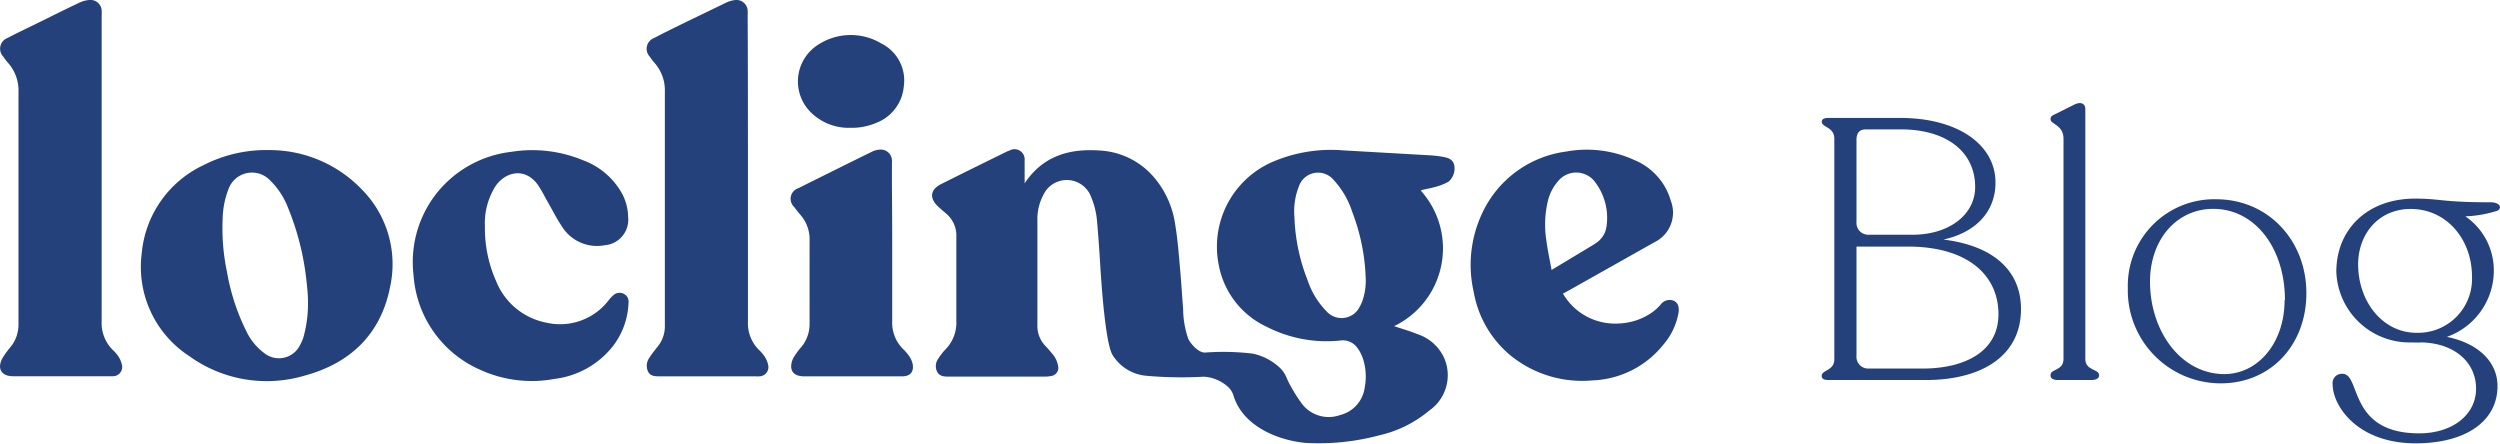
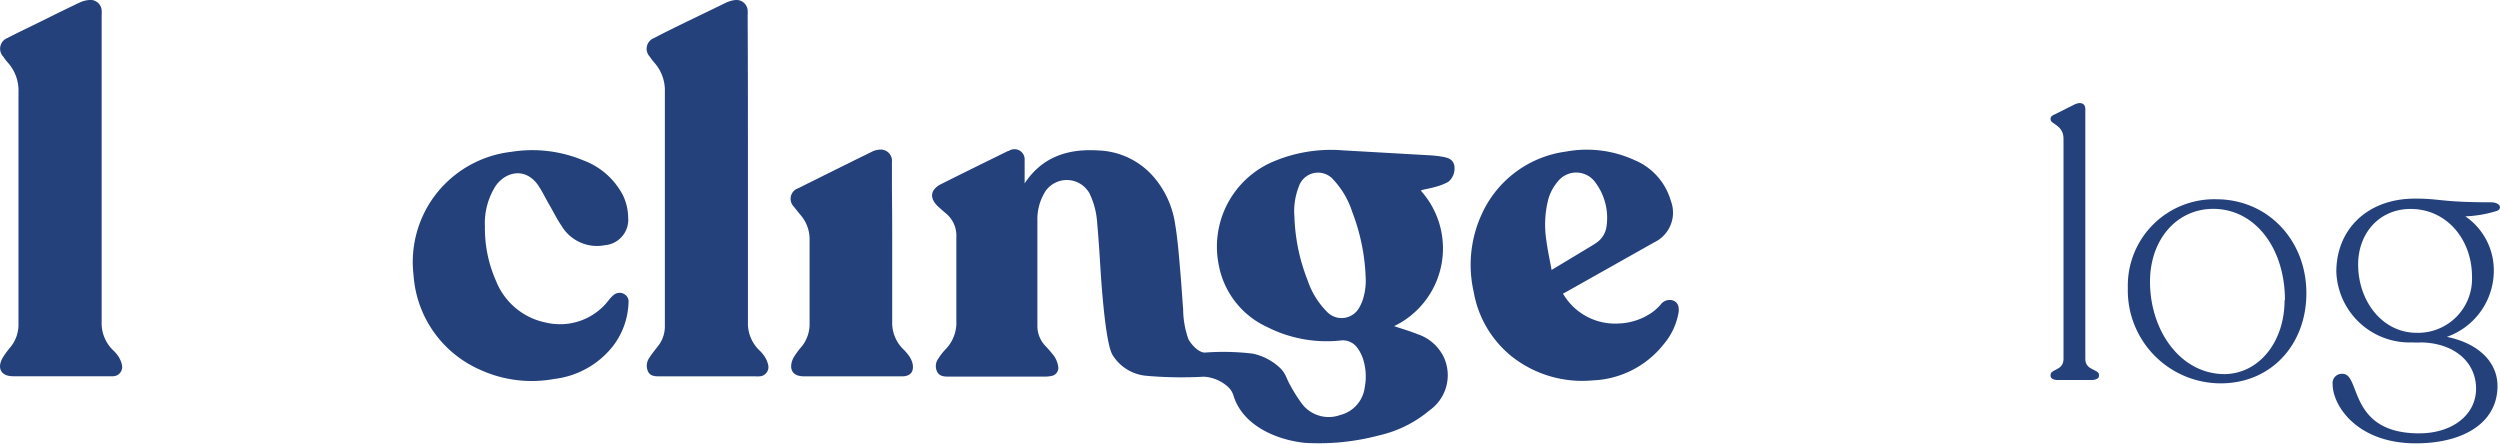
<svg xmlns="http://www.w3.org/2000/svg" viewBox="0 0 270.51 48.07">
  <defs>
    <style>.cls-1{fill:#24417c;}</style>
  </defs>
  <title>Fichier 4</title>
  <g id="Calque_2" data-name="Calque 2">
    <g id="legendes">
-       <path class="cls-1" d="M218.68,33.44c0,5.2-4.44,7.68-10.28,7.68H197.84c-.44,0-.72-.12-.72-.4v-.08c0-.6,1.36-.52,1.36-1.76V15c0-1.28-1.36-1.2-1.36-1.84v0c0-.28.28-.4.72-.4h7.76c6.24,0,10.32,2.88,10.32,7,0,3.12-2.12,5.4-5.64,6.16C215.8,26.6,218.68,29.36,218.68,33.44ZM200.88,24a1.28,1.28,0,0,0,1.32,1.4l4.72,0c4.08,0,6.8-2.24,6.8-5.16,0-3.92-3.24-6.28-8.16-6.24h-3.68c-.6,0-1,.32-1,1.12ZM216.24,34c0-4.28-3.4-7.32-9.8-7.32h-5.56v11.8a1.27,1.27,0,0,0,1.28,1.4h6C212.68,39.84,216.24,38,216.24,34Z" />
      <path class="cls-1" d="M221.88,40.68v-.12c0-.64,1.4-.44,1.4-1.72V15c0-1.48-1.4-1.56-1.4-2.08v-.08c0-.24.2-.36.48-.48l2.16-1.08c.72-.32,1.12,0,1.12.48V38.84c0,1.28,1.48,1.08,1.48,1.72v.12c0,.24-.32.44-.8.44h-3.68C222.16,41.12,221.88,40.92,221.88,40.68Z" />
      <path class="cls-1" d="M230.24,31.16a9.35,9.35,0,0,1,9.56-9.6c5.6,0,9.76,4.44,9.76,10.16,0,5.56-3.8,9.76-9.28,9.76A10.06,10.06,0,0,1,230.24,31.16Zm17,1.32c0-5.64-3.24-9.88-7.76-9.88-3.92,0-6.84,3.28-6.84,7.88,0,5.28,3.28,10,8.08,10C244.36,40.44,247.2,37.08,247.2,32.48Z" />
      <path class="cls-1" d="M270.2,22.81a12.88,12.88,0,0,1-3.44.6,7.07,7.07,0,0,1,3.08,5.72,7.61,7.61,0,0,1-5.08,7.32c3.52.72,5.48,2.8,5.48,5.32,0,3.92-3.6,6.2-8.84,6.2-6.36,0-9-4.08-9-6.4a1,1,0,0,1,1.08-1.12c2,0,.56,6.44,8.28,6.44,3.6,0,6.16-2,6.16-4.84s-2.32-4.92-5.92-5a7.7,7.7,0,0,1-1,0,7.93,7.93,0,0,1-8.2-7.64c0-4.56,3.32-7.92,8.52-7.92,2.8,0,2.8.4,8.28.4C270.56,21.93,270.76,22.57,270.2,22.81Zm-2.72,7.12c0-4-2.72-7.32-6.64-7.32-3.44,0-5.68,2.68-5.68,6,0,4,2.64,7.4,6.32,7.4A5.84,5.84,0,0,0,267.48,29.92Z" />
      <path class="cls-1" d="M157.35,17.85c-.18-.68-.76-.8-1.33-.9a11.76,11.76,0,0,0-1.39-.15l-9.3-.53A16,16,0,0,0,138,17.39a10,10,0,0,0-6.11,11.36,9.23,9.23,0,0,0,5.19,6.62A14.25,14.25,0,0,0,145,36.85a1.92,1.92,0,0,1,1.84.75,4.22,4.22,0,0,1,.63,1.19,6.21,6.21,0,0,1,.2,3.12,3.54,3.54,0,0,1-2.67,3,3.64,3.64,0,0,1-4.11-1.2,17.18,17.18,0,0,1-1.23-1.93c-.54-.92-.48-1.37-1.3-2.1a6.09,6.09,0,0,0-2.84-1.42,26.81,26.81,0,0,0-5.15-.11c-.75,0-1.55-1-1.78-1.45a10,10,0,0,1-.57-3.26c-.11-1.37-.19-2.73-.31-4.1-.15-1.73-.28-3.47-.57-5.18a10,10,0,0,0-2.4-5.12,8.29,8.29,0,0,0-5.87-2.76c-3.26-.21-6.07.65-8,3.56,0-.15,0-.3,0-.45,0-.69,0-1.38,0-2.06a1.1,1.1,0,0,0-1.71-1l-.07,0c-2.42,1.19-4.85,2.38-7.26,3.59-1.19.6-1.29,1.53-.31,2.44.27.25.54.48.82.72a3.11,3.11,0,0,1,1.14,2.57c0,3,0,6.06,0,9.08a4.12,4.12,0,0,1-1.17,3.07,6.42,6.42,0,0,0-.78,1,1.37,1.37,0,0,0-.12,1.44c.26.48.74.51,1.22.51h10.41a3,3,0,0,0,.66-.06.89.89,0,0,0,.79-1.1,2.76,2.76,0,0,0-.43-1.06,14.21,14.21,0,0,0-1-1.16,3.1,3.1,0,0,1-.81-2c0-3.85,0-7.69,0-11.54a5.62,5.62,0,0,1,.9-3.18,2.81,2.81,0,0,1,4.73.26,8.4,8.4,0,0,1,.82,3c.15,1.64.26,3.29.36,4.94.06.94.5,8.27,1.33,9.57a4.78,4.78,0,0,0,3.63,2.24,43.14,43.14,0,0,0,6.24.1,4.25,4.25,0,0,1,2.5,1,2.13,2.13,0,0,1,.72,1.08c1,3.21,4.64,4.77,7.74,5.08a25.36,25.36,0,0,0,8-.81,12.89,12.89,0,0,0,5.45-2.7,4.65,4.65,0,0,0,1.55-5.77,4.83,4.83,0,0,0-2.83-2.48c-.81-.33-1.66-.57-2.54-.87a9.34,9.34,0,0,0,2.89-14.66c.06,0,.08-.07.1-.07.51-.11,1-.2,1.52-.35a6,6,0,0,0,1.36-.54A1.88,1.88,0,0,0,157.35,17.85Zm-9.93,14.7a4.06,4.06,0,0,1-.29.63,2.18,2.18,0,0,1-3.56.54,8.73,8.73,0,0,1-2.08-3.39,20.47,20.47,0,0,1-1.43-6.9,7.27,7.27,0,0,1,.48-3.25,2.19,2.19,0,0,1,3.77-.7,9.21,9.21,0,0,1,2,3.43A21.87,21.87,0,0,1,147.77,30,6.66,6.66,0,0,1,147.42,32.55Z" />
-       <path class="cls-1" d="M29.14,16.24a13.82,13.82,0,0,1,10,4.25A11.48,11.48,0,0,1,42.22,31c-1,5.17-4.32,8.31-9.28,9.65a14.35,14.35,0,0,1-12.48-2.13,11.51,11.51,0,0,1-5.12-11.15A11.7,11.7,0,0,1,22,17.88,14.87,14.87,0,0,1,29.14,16.24Zm4.18,16.15c0-.44-.07-1.27-.17-2.09a28.79,28.79,0,0,0-1.94-7.71,8.36,8.36,0,0,0-2-3.09,2.7,2.7,0,0,0-4.5,1,9.36,9.36,0,0,0-.62,3.23,22.77,22.77,0,0,0,.47,5.69,23.26,23.26,0,0,0,2.09,6.41,6.34,6.34,0,0,0,2,2.42,2.54,2.54,0,0,0,3.82-.92,5.05,5.05,0,0,0,.37-.86A13.73,13.73,0,0,0,33.32,32.39Z" />
      <path class="cls-1" d="M11,19.93c0,5,0,9.9,0,14.85a4.07,4.07,0,0,0,1.21,3.09,4,4,0,0,1,.61.71,2.67,2.67,0,0,1,.37.88,1,1,0,0,1-.94,1.25,3.3,3.3,0,0,1-.43,0H1.41c-1.28,0-1.77-.85-1.12-2a9.34,9.34,0,0,1,.85-1.16A3.82,3.82,0,0,0,2,35.07c0-2.07,0-4.13,0-6.2C2,23.56,2,15.28,2,10A4.51,4.51,0,0,0,.86,6.79a6.3,6.3,0,0,1-.52-.68,1.24,1.24,0,0,1,.47-2C2,3.49,3.26,2.9,4.49,2.29S7.21.94,8.59.29A3,3,0,0,1,9.66,0,1.21,1.21,0,0,1,11,1.1a3.76,3.76,0,0,1,0,.54C11,6.75,11,14.83,11,19.93Z" />
      <path class="cls-1" d="M80.93,20c0,4.94,0,9.88,0,14.81a4.05,4.05,0,0,0,1.19,3.05,4.07,4.07,0,0,1,.61.71,2.8,2.8,0,0,1,.39.92,1,1,0,0,1-.92,1.23,3.22,3.22,0,0,1-.47,0H71.39c-.49,0-1,0-1.26-.5a1.49,1.49,0,0,1,.14-1.52c.28-.44.61-.84.93-1.25a3.42,3.42,0,0,0,.74-2.13c0-.26,0-.52,0-.78,0-7.21,0-17.39,0-24.6a4.49,4.49,0,0,0-1.12-3.14,6.79,6.79,0,0,1-.52-.68,1.24,1.24,0,0,1,.46-2c1.16-.61,2.34-1.18,3.52-1.76C75.69,1.68,77.1,1,78.52.31A3.11,3.11,0,0,1,79.59,0a1.22,1.22,0,0,1,1.31,1.11,3.94,3.94,0,0,1,0,.54C80.93,6.78,80.93,14.87,80.93,20Z" />
      <path class="cls-1" d="M169.12,31.77A6.52,6.52,0,0,0,175.21,35a6.69,6.69,0,0,0,3.57-1.21,5.41,5.41,0,0,0,.89-.81,1.21,1.21,0,0,1,1.41-.45c.46.2.65.65.54,1.33A7.18,7.18,0,0,1,180,37.27a10.29,10.29,0,0,1-7.69,3.89,12.3,12.3,0,0,1-8.72-2.58,11.47,11.47,0,0,1-4.13-7,13.11,13.11,0,0,1,.86-8.38,11.7,11.7,0,0,1,9.14-6.8,12.36,12.36,0,0,1,7.39.92,6.79,6.79,0,0,1,3.94,4.41A3.56,3.56,0,0,1,179,26.22l-9.43,5.31Zm-1.23-2.56,4.2-2.53c.22-.13.45-.27.66-.42a2.54,2.54,0,0,0,1.08-1.75,6.38,6.38,0,0,0-1.17-4.72,2.54,2.54,0,0,0-4.14-.1,5,5,0,0,0-1,1.92,11.05,11.05,0,0,0-.19,4.45C167.46,27.09,167.69,28.1,167.89,29.22Z" />
      <path class="cls-1" d="M52.47,24.52a14,14,0,0,0,1.2,5.87,7.36,7.36,0,0,0,5.43,4.52,6.62,6.62,0,0,0,6.75-2.41,3.57,3.57,0,0,1,.56-.59,1,1,0,0,1,1.1-.11.93.93,0,0,1,.5.94,8.15,8.15,0,0,1-1.67,4.69A9.49,9.49,0,0,1,60,41a13.45,13.45,0,0,1-8.07-1,12.07,12.07,0,0,1-7.18-10.2,12,12,0,0,1,2.24-8.55,12.08,12.08,0,0,1,8.33-4.82,14.33,14.33,0,0,1,7.79.92,7.92,7.92,0,0,1,4.29,3.77,5.68,5.68,0,0,1,.57,2.41,2.76,2.76,0,0,1-2.51,3,4.46,4.46,0,0,1-4.67-2.05c-.52-.76-.93-1.59-1.39-2.39s-.72-1.36-1.14-2c-1.36-2-3.49-1.56-4.61,0A7.5,7.5,0,0,0,52.47,24.52Z" />
      <path class="cls-1" d="M96.54,26.54c0,2.74,0,5.48,0,8.23a4,4,0,0,0,1.18,3,5.05,5.05,0,0,1,.66.77,2.39,2.39,0,0,1,.38.88c.13.83-.27,1.29-1.12,1.3-1.13,0-2.26,0-3.39,0-2.42,0-4.83,0-7.25,0-1.51,0-1.61-1.08-1.15-2a8.43,8.43,0,0,1,.92-1.25A3.87,3.87,0,0,0,87.6,35q0-4.5,0-9a4,4,0,0,0-.89-2.63c-.27-.33-.55-.66-.8-1a1.2,1.2,0,0,1,.46-2q4-2,8.07-4a2.2,2.2,0,0,1,1-.18,1.22,1.22,0,0,1,1.07,1.35c0,.83,0,1.66,0,2.49Q96.54,23.32,96.54,26.54Z" />
-       <path class="cls-1" d="M92,13.83a5.81,5.81,0,0,1-4.46-1.88,4.7,4.7,0,0,1,1-7.12,6.45,6.45,0,0,1,6.85-.11A4.46,4.46,0,0,1,97.8,9.3a4.66,4.66,0,0,1-3,4A6.76,6.76,0,0,1,92,13.83Z" />
    </g>
  </g>
</svg>